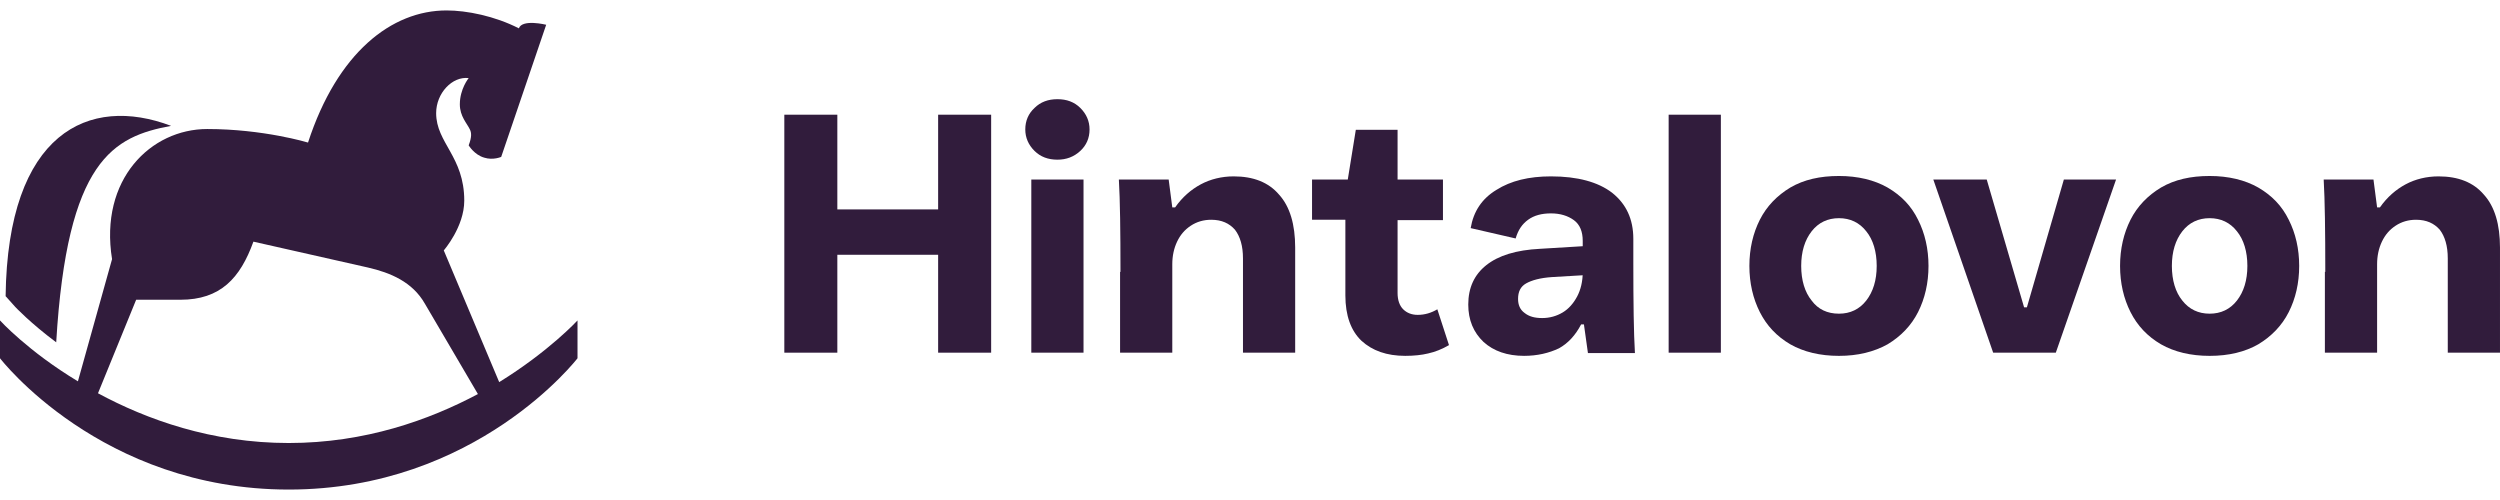
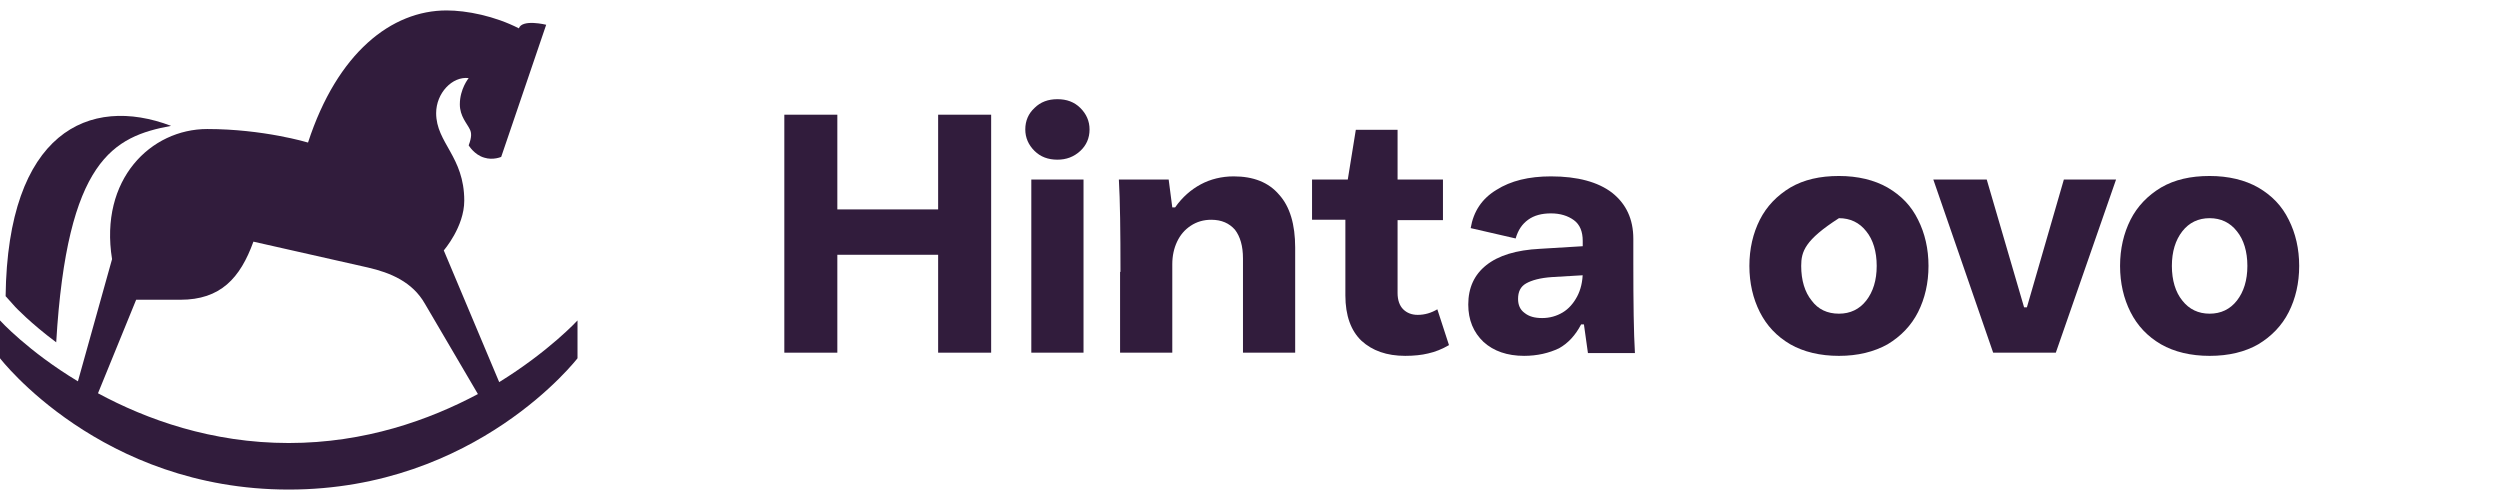
<svg xmlns="http://www.w3.org/2000/svg" width="200" height="40" viewBox="0 0 200 40" fill="none">
  <path d="M62.746 28.214V9.176H66.987V16.753H75.051V9.176H79.292V28.214H75.051V20.382H66.987V28.214H62.746Z" fill="#311C3C" />
  <path d="M84.594 12.774C83.855 12.774 83.244 12.551 82.762 12.073C82.281 11.596 82.023 11.023 82.023 10.354C82.023 9.654 82.281 9.081 82.762 8.635C83.244 8.157 83.855 7.935 84.594 7.935C85.333 7.935 85.943 8.157 86.425 8.635C86.907 9.113 87.164 9.686 87.164 10.354C87.164 11.055 86.907 11.627 86.425 12.073C85.911 12.551 85.3 12.774 84.594 12.774ZM82.505 28.214V14.365H86.682V28.214H82.505Z" fill="#311C3C" />
  <path d="M89.638 21.751C89.638 18.472 89.606 16.02 89.51 14.365H93.494L93.783 16.594H94.008C94.586 15.766 95.293 15.161 96.064 14.747C96.835 14.333 97.735 14.11 98.698 14.11C100.273 14.11 101.494 14.588 102.329 15.575C103.196 16.53 103.614 17.962 103.614 19.809V28.214H99.438V20.669C99.438 19.682 99.213 18.918 98.795 18.376C98.345 17.867 97.735 17.581 96.899 17.581C96.289 17.581 95.743 17.74 95.261 18.058C94.779 18.376 94.425 18.79 94.168 19.331C93.911 19.873 93.783 20.477 93.783 21.146V28.214H89.606V21.751H89.638Z" fill="#311C3C" />
  <path d="M112.417 28.468C110.939 28.468 109.782 28.055 108.915 27.259C108.079 26.463 107.63 25.253 107.63 23.63V17.581H104.963V14.365H107.822L108.465 10.386H111.806V14.365H115.437V17.613H111.806V23.439C111.806 24.012 111.967 24.457 112.256 24.744C112.545 25.03 112.931 25.189 113.413 25.189C113.991 25.189 114.505 25.03 114.987 24.744L115.919 27.609C115.373 27.927 114.826 28.15 114.248 28.277C113.734 28.405 113.091 28.468 112.417 28.468Z" fill="#311C3C" />
  <path d="M121.927 28.468C120.577 28.468 119.485 28.086 118.682 27.354C117.879 26.59 117.461 25.603 117.461 24.361C117.461 23.024 117.943 21.974 118.907 21.21C119.871 20.446 121.284 20 123.212 19.904L126.875 19.682V22.006L124.176 22.165C123.212 22.229 122.537 22.419 122.087 22.674C121.638 22.929 121.445 23.343 121.445 23.916C121.445 24.393 121.606 24.775 121.959 25.03C122.312 25.317 122.762 25.444 123.373 25.444C123.983 25.444 124.529 25.285 125.011 24.998C125.493 24.712 125.879 24.266 126.168 23.725C126.457 23.184 126.618 22.515 126.618 21.783V19.268C126.618 18.535 126.393 17.962 125.911 17.612C125.429 17.262 124.818 17.071 124.079 17.071C123.34 17.071 122.73 17.23 122.248 17.581C121.766 17.931 121.445 18.408 121.252 19.077L117.654 18.249C117.879 16.912 118.553 15.893 119.71 15.193C120.867 14.46 122.312 14.11 124.079 14.11C126.2 14.11 127.838 14.556 128.963 15.416C130.087 16.307 130.666 17.517 130.666 19.109V21.019C130.666 24.234 130.698 26.622 130.794 28.245H127.035L126.714 25.953H126.489C126.039 26.813 125.461 27.45 124.722 27.863C123.919 28.245 122.987 28.468 121.927 28.468Z" fill="#311C3C" />
-   <path d="M133.492 28.214V9.176H137.669V28.214H133.492Z" fill="#311C3C" />
-   <path d="M147.116 28.469C145.606 28.469 144.289 28.151 143.228 27.546C142.136 26.909 141.333 26.049 140.787 24.967C140.24 23.885 139.951 22.643 139.951 21.274C139.951 19.905 140.24 18.663 140.787 17.581C141.333 16.499 142.168 15.639 143.228 15.002C144.321 14.366 145.606 14.079 147.116 14.079C148.626 14.079 149.943 14.398 151.003 15.002C152.096 15.639 152.899 16.467 153.445 17.581C153.991 18.663 154.28 19.905 154.28 21.274C154.28 22.643 153.991 23.885 153.445 24.967C152.899 26.049 152.064 26.909 151.003 27.546C149.911 28.151 148.626 28.469 147.116 28.469ZM147.116 25.094C148.015 25.094 148.754 24.744 149.301 24.044C149.847 23.343 150.136 22.42 150.136 21.274C150.136 20.128 149.847 19.173 149.301 18.504C148.754 17.804 148.015 17.454 147.116 17.454C146.216 17.454 145.477 17.804 144.931 18.504C144.385 19.205 144.096 20.128 144.096 21.274C144.096 22.42 144.385 23.375 144.931 24.044C145.445 24.744 146.184 25.094 147.116 25.094Z" fill="#311C3C" />
+   <path d="M147.116 28.469C145.606 28.469 144.289 28.151 143.228 27.546C142.136 26.909 141.333 26.049 140.787 24.967C140.24 23.885 139.951 22.643 139.951 21.274C139.951 19.905 140.24 18.663 140.787 17.581C141.333 16.499 142.168 15.639 143.228 15.002C144.321 14.366 145.606 14.079 147.116 14.079C148.626 14.079 149.943 14.398 151.003 15.002C152.096 15.639 152.899 16.467 153.445 17.581C153.991 18.663 154.28 19.905 154.28 21.274C154.28 22.643 153.991 23.885 153.445 24.967C152.899 26.049 152.064 26.909 151.003 27.546C149.911 28.151 148.626 28.469 147.116 28.469ZM147.116 25.094C148.015 25.094 148.754 24.744 149.301 24.044C149.847 23.343 150.136 22.42 150.136 21.274C150.136 20.128 149.847 19.173 149.301 18.504C148.754 17.804 148.015 17.454 147.116 17.454C144.385 19.205 144.096 20.128 144.096 21.274C144.096 22.42 144.385 23.375 144.931 24.044C145.445 24.744 146.184 25.094 147.116 25.094Z" fill="#311C3C" />
  <path d="M159.453 28.214L154.666 14.365H158.939L161.927 24.585H162.152L165.108 14.365H169.284L164.465 28.214H159.453Z" fill="#311C3C" />
  <path d="M176.77 28.469C175.26 28.469 173.943 28.151 172.883 27.546C171.79 26.909 170.987 26.049 170.441 24.967C169.895 23.885 169.605 22.643 169.605 21.274C169.605 19.905 169.895 18.663 170.441 17.581C170.987 16.499 171.822 15.639 172.883 15.002C173.975 14.366 175.26 14.079 176.77 14.079C178.28 14.079 179.597 14.398 180.658 15.002C181.75 15.639 182.553 16.467 183.099 17.581C183.646 18.663 183.935 19.905 183.935 21.274C183.935 22.643 183.646 23.885 183.099 24.967C182.553 26.049 181.718 26.909 180.658 27.546C179.597 28.151 178.312 28.469 176.77 28.469ZM176.77 25.094C177.67 25.094 178.409 24.744 178.955 24.044C179.501 23.343 179.79 22.42 179.79 21.274C179.79 20.128 179.501 19.173 178.955 18.504C178.409 17.804 177.67 17.454 176.77 17.454C175.871 17.454 175.132 17.804 174.585 18.504C174.039 19.205 173.75 20.128 173.75 21.274C173.75 22.42 174.039 23.375 174.585 24.044C175.132 24.744 175.871 25.094 176.77 25.094Z" fill="#311C3C" />
-   <path d="M186.023 21.751C186.023 18.472 185.991 16.02 185.895 14.365H189.878L190.168 16.594H190.393C190.971 15.766 191.678 15.161 192.449 14.747C193.22 14.333 194.119 14.11 195.083 14.11C196.658 14.11 197.878 14.588 198.714 15.575C199.581 16.53 199.999 17.962 199.999 19.809V28.214H195.822V20.669C195.822 19.682 195.597 18.918 195.18 18.376C194.73 17.867 194.119 17.581 193.284 17.581C192.674 17.581 192.127 17.74 191.646 18.058C191.164 18.376 190.81 18.79 190.553 19.331C190.296 19.873 190.168 20.477 190.168 21.146V28.214H185.991V21.751H186.023Z" fill="#311C3C" />
  <path d="M4.497 27.386C5.365 12.742 9.092 10.927 13.686 10.068C7.132 7.584 0.61 10.577 0.449 23.693L1.22 24.553C1.252 24.585 2.409 25.826 4.497 27.386Z" fill="#311C3C" />
  <path d="M39.936 30.57L35.502 20.032C35.502 20.032 37.141 18.154 37.141 16.052C37.141 12.519 34.892 11.436 34.892 9.049C34.892 7.457 36.177 6.088 37.494 6.247C37.494 6.247 36.787 7.107 36.787 8.348C36.787 9.303 37.365 9.876 37.59 10.354C37.719 10.609 37.751 10.959 37.494 11.627C37.494 11.627 37.944 12.391 38.747 12.614C39.454 12.837 40.096 12.551 40.096 12.551L43.695 1.981C43.695 1.981 41.767 1.504 41.51 2.268C39.582 1.281 37.333 0.835 35.727 0.835C31.325 0.835 26.988 4.21 24.642 11.405C24.642 11.405 21.076 10.322 16.578 10.322C12.08 10.322 7.936 14.333 8.964 20.732L6.233 30.506C2.217 28.087 0 25.635 0 25.635V28.66C0 28.66 8.064 39.165 23.1 39.165C38.136 39.165 46.201 28.66 46.201 28.66V25.635C46.201 25.635 43.952 28.087 39.936 30.57ZM7.839 31.461L10.892 23.98H14.426C17.639 23.98 19.213 22.261 20.273 19.332L29.43 21.401C31.229 21.815 32.996 22.547 33.992 24.298L38.233 31.525C34.345 33.594 29.205 35.441 23.1 35.441C16.932 35.441 11.727 33.562 7.839 31.461Z" fill="#311C3C" />
</svg>